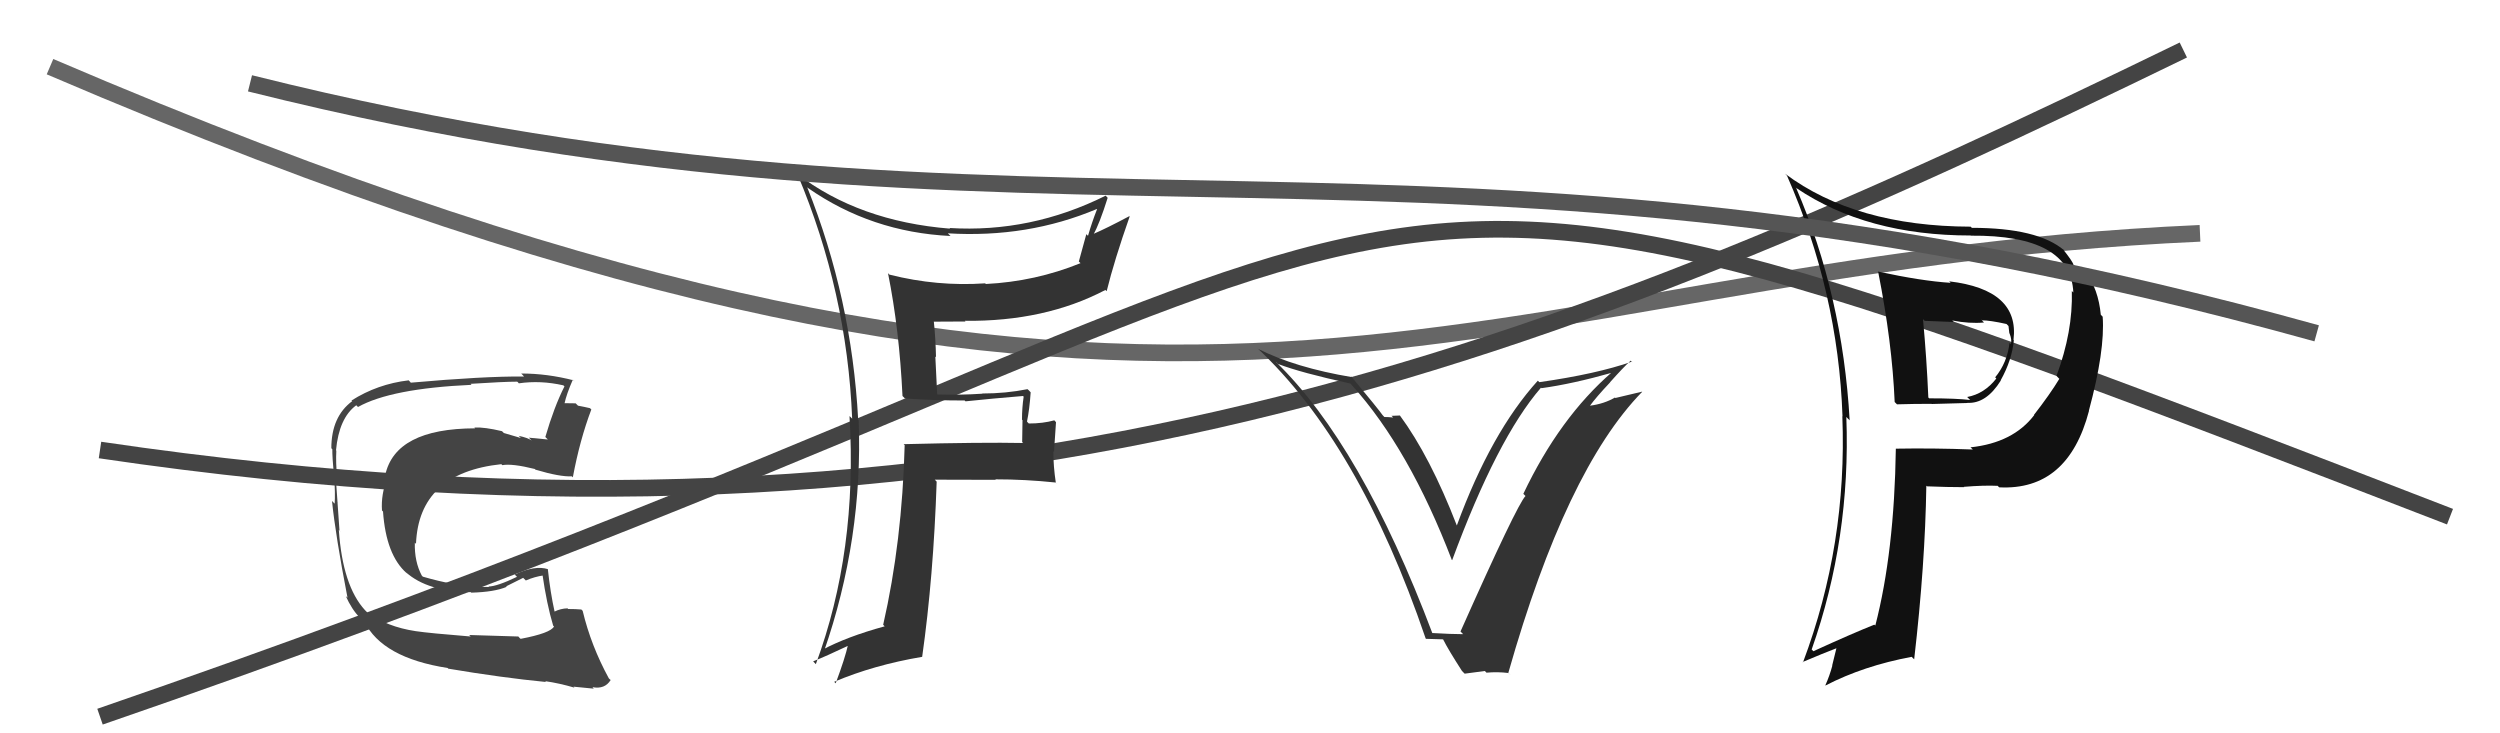
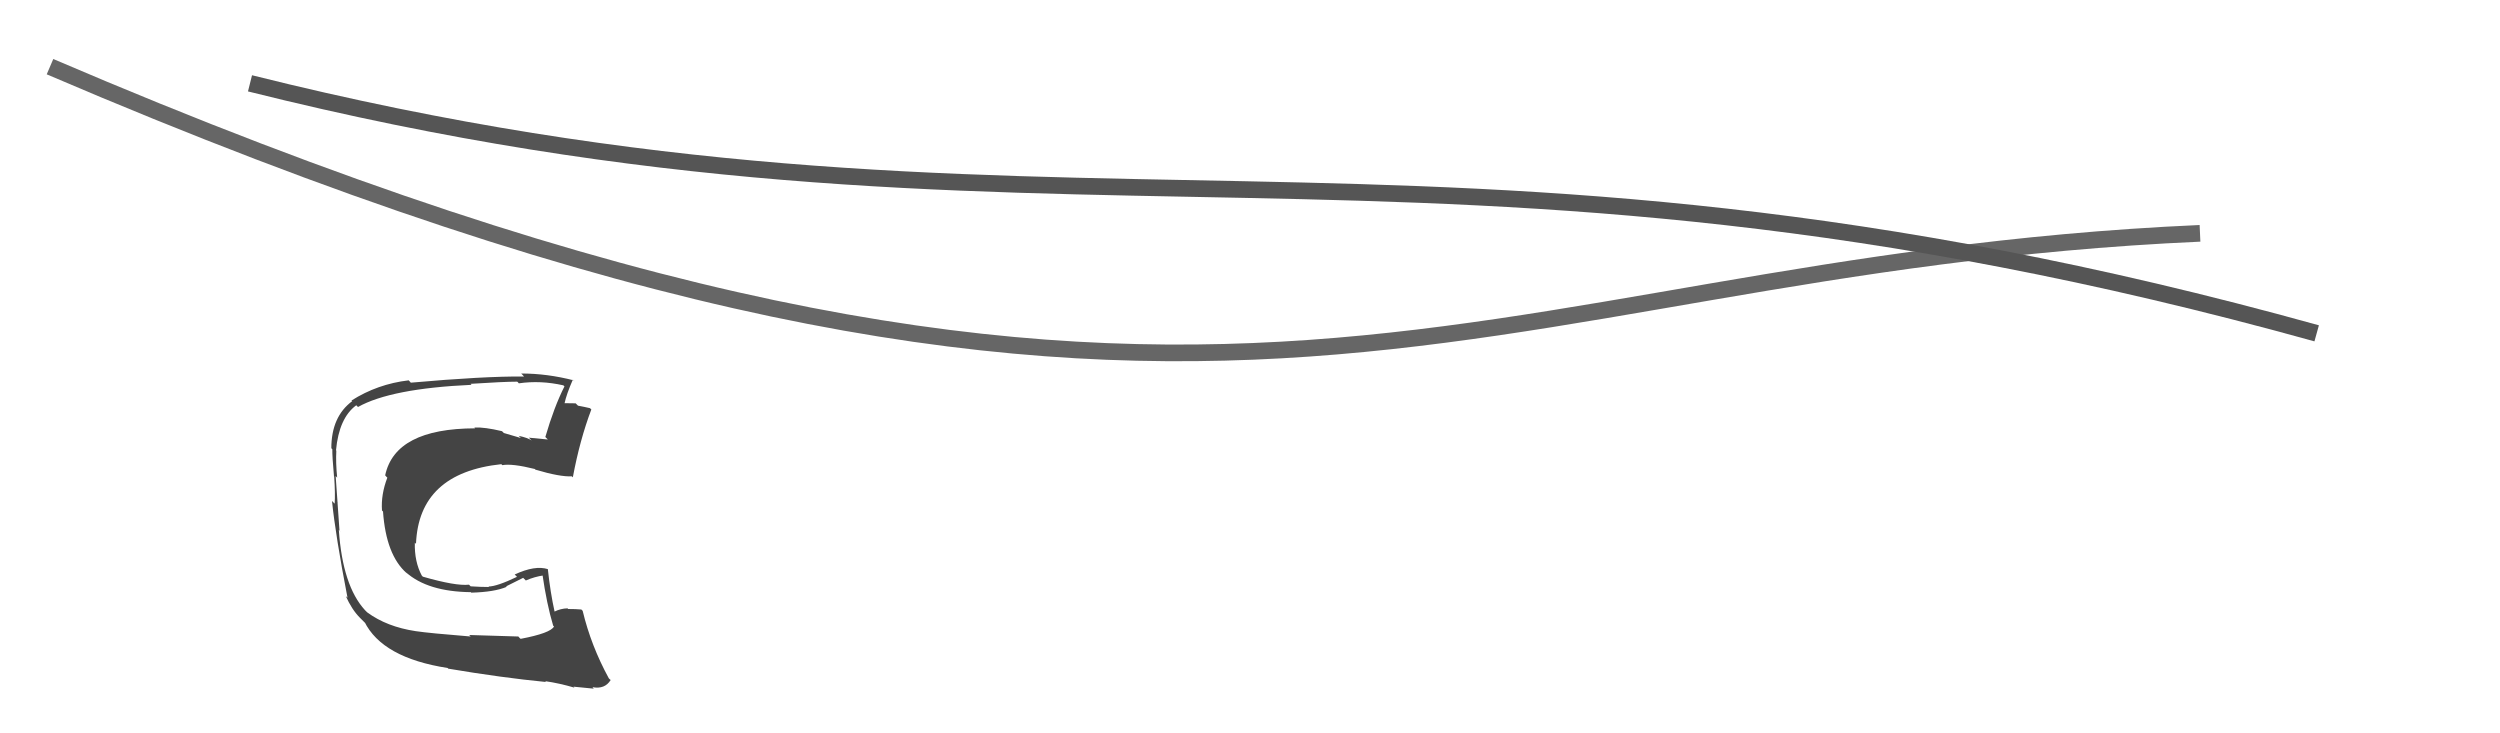
<svg xmlns="http://www.w3.org/2000/svg" width="150" height="44" viewBox="0,0,150,44">
  <path d="M3 4 C73 34,87 16,132 14" stroke="#666" fill="none" />
-   <path d="M6 27 C60 35,94 21,131 3" stroke="#444" fill="none" />
-   <path d="M6 43 C96 12,72 2,147 31" stroke="#444" fill="none" />
  <path fill="#444" d="M31.19 38.29L31.10 38.19L28.15 38.10L28.24 38.19Q25.75 37.99 24.95 37.87L24.90 37.82L24.95 37.87Q23.21 37.61 22.03 36.74L21.93 36.64L21.90 36.61Q20.56 35.15 20.33 31.80L20.46 31.94L20.37 31.85Q20.33 31.34 20.25 30.13L20.28 30.15L20.25 30.12Q20.21 29.67 20.14 28.56L20.14 28.56L20.23 28.66Q20.14 27.77 20.18 27.04L20.19 27.06L20.16 27.02Q20.34 25.08 21.37 24.32L21.38 24.32L21.48 24.42Q23.45 23.31 28.29 23.09L28.18 22.97L28.23 23.03Q30.23 22.90 31.03 22.90L31.07 22.93L31.13 23.00Q32.43 22.81 33.80 23.12L33.93 23.24L33.87 23.18Q33.25 24.40 32.72 26.22L32.74 26.24L32.87 26.37Q32.22 26.30 31.73 26.26L31.89 26.42L31.90 26.43Q31.65 26.26 31.12 26.15L31.25 26.28L30.23 25.98L30.12 25.87Q29.07 25.62 28.46 25.65L28.59 25.79L28.51 25.70Q23.71 25.71 23.11 28.52L23.18 28.60L23.24 28.66Q22.85 29.68 22.92 30.63L22.98 30.69L22.98 30.68Q23.16 33.30 24.40 34.39L24.50 34.49L24.36 34.34Q25.66 35.50 28.25 35.53L28.18 35.46L28.28 35.56Q29.68 35.52 30.40 35.21L30.37 35.18L31.39 34.67L31.55 34.83Q32.07 34.60 32.64 34.52L32.54 34.42L32.54 34.42Q32.80 36.24 33.19 37.54L33.19 37.54L33.24 37.59Q33.03 37.99 31.24 38.33ZM34.47 41.26L34.31 41.10L34.41 41.20Q34.79 41.24 35.63 41.32L35.59 41.28L35.55 41.23Q36.29 41.37 36.64 40.80L36.58 40.75L36.53 40.70Q35.46 38.74 34.96 36.65L34.98 36.67L34.88 36.57Q34.54 36.54 34.09 36.54L34.13 36.58L34.05 36.50Q33.64 36.51 33.26 36.70L33.23 36.67L33.28 36.72Q33.02 35.55 32.87 34.14L32.89 34.16L32.88 34.15Q32.10 33.90 30.88 34.47L30.96 34.55L31.02 34.61Q29.81 35.19 29.31 35.19L29.23 35.11L29.34 35.22Q28.85 35.22 28.24 35.18L28.24 35.18L28.14 35.08Q27.35 35.17 25.37 34.60L25.25 34.47L25.31 34.54Q24.86 33.70 24.89 32.56L25.00 32.67L24.96 32.63Q25.13 28.38 30.08 27.85L30.05 27.82L30.14 27.91Q30.72 27.80 32.09 28.14L32.22 28.28L32.13 28.18Q33.60 28.62 34.32 28.58L34.23 28.50L34.37 28.64Q34.79 26.39 35.48 24.57L35.47 24.56L35.40 24.49Q35.06 24.41 34.68 24.34L34.54 24.20L33.84 24.19L33.87 24.21Q33.99 23.65 34.37 22.78L34.51 22.91L34.42 22.82Q32.83 22.41 31.27 22.41L31.36 22.50L31.44 22.59Q29.03 22.57 24.65 22.96L24.56 22.86L24.52 22.82Q22.65 23.04 21.09 24.03L21.12 24.06L21.13 24.07Q19.88 25.00 19.88 26.90L19.90 26.91L19.94 26.96Q19.93 27.37 20.04 28.59L20.03 28.57L20.05 28.59Q20.12 29.61 20.08 30.22L20.09 30.23L19.92 30.06Q20.13 32.13 20.85 35.86L20.73 35.75L20.74 35.75Q21.11 36.58 21.60 37.07L21.61 37.08L21.96 37.43L21.98 37.41L21.86 37.29Q22.93 39.47 26.86 40.08L26.95 40.18L26.90 40.12Q30.10 40.66 32.76 40.92L32.61 40.77L32.71 40.87Q33.55 40.99 34.47 41.26Z" />
-   <path fill="#111" d="M112.68 16.30L112.78 16.40L112.69 16.31Q113.53 20.54 113.68 24.12L113.71 24.15L113.82 24.26Q114.82 24.23 115.89 24.23L115.90 24.24L118.05 24.18L118.03 24.17Q119.17 24.24 120.05 22.83L120.01 22.79L120.04 22.82Q120.72 21.60 120.83 20.42L120.82 20.40L120.81 20.39Q121.18 17.38 116.95 16.88L117.02 16.95L117.04 16.97Q115.29 16.86 112.67 16.29ZM113.74 26.91L113.76 26.94L113.75 26.93Q113.66 33.12 112.52 37.53L112.47 37.49L112.46 37.48Q111.13 38.01 108.81 39.07L108.82 39.09L108.70 38.97Q111.05 32.30 110.78 25.02L110.85 25.09L110.98 25.22Q110.55 17.71 107.77 11.28L107.72 11.23L107.79 11.29Q112.00 14.13 118.24 14.13L118.27 14.17L118.25 14.14Q124.25 14.09 124.40 17.55L124.33 17.48L124.31 17.46Q124.38 19.89 123.39 22.55L123.50 22.67L123.56 22.73Q122.99 23.67 122.04 24.89L122.05 24.91L122.05 24.91Q120.78 26.57 118.23 26.84L118.37 26.97L118.36 26.97Q115.99 26.88 113.75 26.92ZM119.94 29.23L119.98 29.27L119.95 29.24Q124.08 29.45 125.34 24.65L125.30 24.62L125.33 24.65Q126.31 21.02 126.16 19.00L126.02 18.86L126.05 18.90Q125.90 17.33 125.14 16.34L125.22 16.43L125.28 16.49Q124.95 16.16 124.45 15.93L124.48 15.96L124.41 15.89Q124.36 15.68 123.75 14.92L123.78 14.95L123.85 15.02Q122.27 13.67 118.31 13.67L118.21 13.57L118.24 13.60Q111.33 13.58 107.10 10.42L107.20 10.52L107.22 10.54Q110.29 17.52 110.55 24.98L110.54 24.97L110.54 24.97Q110.84 32.66 108.18 39.74L108.26 39.82L108.16 39.72Q109.36 39.21 110.35 38.83L110.23 38.71L109.93 39.93L109.94 39.94Q109.78 40.54 109.52 41.12L109.37 40.97L109.53 41.13Q111.81 39.95 114.70 39.41L114.69 39.40L114.85 39.56Q115.51 33.86 115.58 29.14L115.70 29.26L115.62 29.18Q116.86 29.23 117.85 29.23L117.83 29.21L117.83 29.21Q119.06 29.11 119.86 29.15ZM118.87 19.18L118.86 19.16L118.91 19.22Q119.40 19.22 120.39 19.44L120.42 19.47L120.51 19.56Q120.53 19.69 120.56 19.99L120.50 19.93L120.57 20.00Q120.73 20.39 120.65 20.65L120.59 20.59L120.57 20.58Q120.43 21.77 119.71 22.64L119.75 22.68L119.78 22.71Q119.06 23.63 118.03 23.82L118.21 24.00L118.21 24.00Q117.39 23.90 115.75 23.90L115.65 23.80L115.70 23.85Q115.60 21.51 115.38 19.15L115.48 19.25L117.22 19.32L117.14 19.23Q118.17 19.43 119.04 19.35Z" />
-   <path fill="#333" d="M54.29 23.90L54.27 23.88L54.29 23.91Q56.05 24.03 57.88 24.03L57.81 23.96L57.93 24.08Q59.55 23.91 61.38 23.76L61.38 23.76L61.42 23.80Q61.32 24.46 61.32 25.18L61.35 25.21L61.33 26.53L61.39 26.58Q58.97 26.53 54.22 26.65L54.24 26.67L54.28 26.71Q54.13 32.50 52.99 37.49L52.99 37.49L53.08 37.58Q50.81 38.20 49.32 39.00L49.30 38.98L49.43 39.11Q51.79 32.33 51.52 25.21L51.35 25.04L51.49 25.18Q51.10 17.89 48.43 11.23L48.48 11.28L48.48 11.28Q52.28 13.93 57.03 14.16L56.96 14.09L56.87 14.00Q61.66 14.29 65.81 12.54L65.84 12.58L65.82 12.56Q65.51 13.35 65.28 14.15L65.18 14.05L64.73 15.69L64.83 15.79Q62.12 16.89 59.15 17.04L59.01 16.90L59.11 17.00Q56.23 17.20 53.38 16.48L53.38 16.49L53.28 16.39Q53.96 19.77 54.15 23.76ZM66.31 11.72L66.47 11.88L66.34 11.74Q61.84 13.98 56.97 13.68L56.85 13.56L57.01 13.72Q51.54 13.28 47.81 10.42L47.92 10.53L47.85 10.46Q50.82 17.50 51.13 25.12L51.00 24.99L50.97 24.97Q51.46 33.07 48.95 39.85L48.95 39.85L48.79 39.68Q49.55 39.38 50.92 38.73L50.88 38.69L50.88 38.69Q50.71 39.47 50.14 41.00L50.04 40.90L50.05 40.91Q52.43 39.90 55.33 39.41L55.28 39.36L55.33 39.41Q56.01 34.61 56.20 28.90L56.06 28.75L56.08 28.78Q57.92 28.79 59.75 28.79L59.85 28.89L59.72 28.76Q61.50 28.76 63.33 28.95L63.44 29.05L63.35 28.97Q63.20 27.98 63.20 27.07L63.24 27.11L63.36 25.33L63.26 25.22Q62.57 25.41 61.73 25.41L61.64 25.32L61.62 25.29Q61.77 24.57 61.84 23.54L61.74 23.43L61.65 23.35Q60.35 23.61 58.94 23.61L59.02 23.68L58.96 23.62Q57.63 23.71 56.26 23.67L56.23 23.64L56.12 21.39L56.16 21.43Q56.14 20.35 56.03 19.29L55.96 19.22L56.04 19.30Q56.95 19.29 57.94 19.29L57.94 19.30L57.89 19.25Q62.70 19.30 66.32 17.40L66.25 17.33L66.40 17.47Q66.86 15.61 67.78 12.99L67.72 12.94L67.76 12.97Q66.37 13.71 65.57 14.05L65.59 14.07L65.60 14.08Q65.97 13.43 66.46 11.87Z" />
  <path d="M15 5 C63 17,85 5,139 20" stroke="#555" fill="none" />
-   <path fill="#333" d="M85.82 37.90L85.86 37.94L85.96 38.04Q81.68 26.68 76.54 21.70L76.59 21.74L76.69 21.84Q78.04 22.36 81.01 23.01L80.97 22.96L81.13 23.13Q84.56 26.94 87.11 33.60L87.07 33.55L87.13 33.61Q89.83 26.30 92.46 23.26L92.39 23.19L92.49 23.29Q94.33 23.04 96.77 22.35L96.75 22.34L96.73 22.32Q93.57 25.06 91.40 29.63L91.55 29.78L91.53 29.76Q91.02 30.28 87.63 37.89L87.75 38.01L87.79 38.05Q87.11 38.05 85.90 37.98ZM90.48 40.36L90.64 40.51L90.50 40.37Q93.96 28.19 98.53 23.51L98.52 23.50L96.92 23.88L96.90 23.85Q96.25 24.23 95.41 24.34L95.31 24.24L95.40 24.34Q95.77 23.83 96.59 22.96L96.65 23.02L96.59 22.95Q97.38 22.06 97.84 21.64L97.97 21.76L97.91 21.70Q95.79 22.44 92.36 22.93L92.18 22.75L92.27 22.84Q89.46 25.94 87.41 31.53L87.43 31.56L87.41 31.53Q85.81 27.39 83.98 24.91L84.00 24.93L83.49 24.95L83.59 25.05Q83.29 25.02 83.06 25.02L82.94 24.89L82.98 24.94Q82.74 24.59 81.03 22.53L81.13 22.63L81.13 22.63Q77.71 22.06 75.46 20.92L75.50 20.95L75.41 20.86Q81.55 26.59 85.54 38.31L85.56 38.33L86.58 38.36L86.59 38.37Q86.89 38.97 87.72 40.26L87.88 40.42L89.09 40.26L89.19 40.36Q89.86 40.30 90.50 40.38Z" />
</svg>